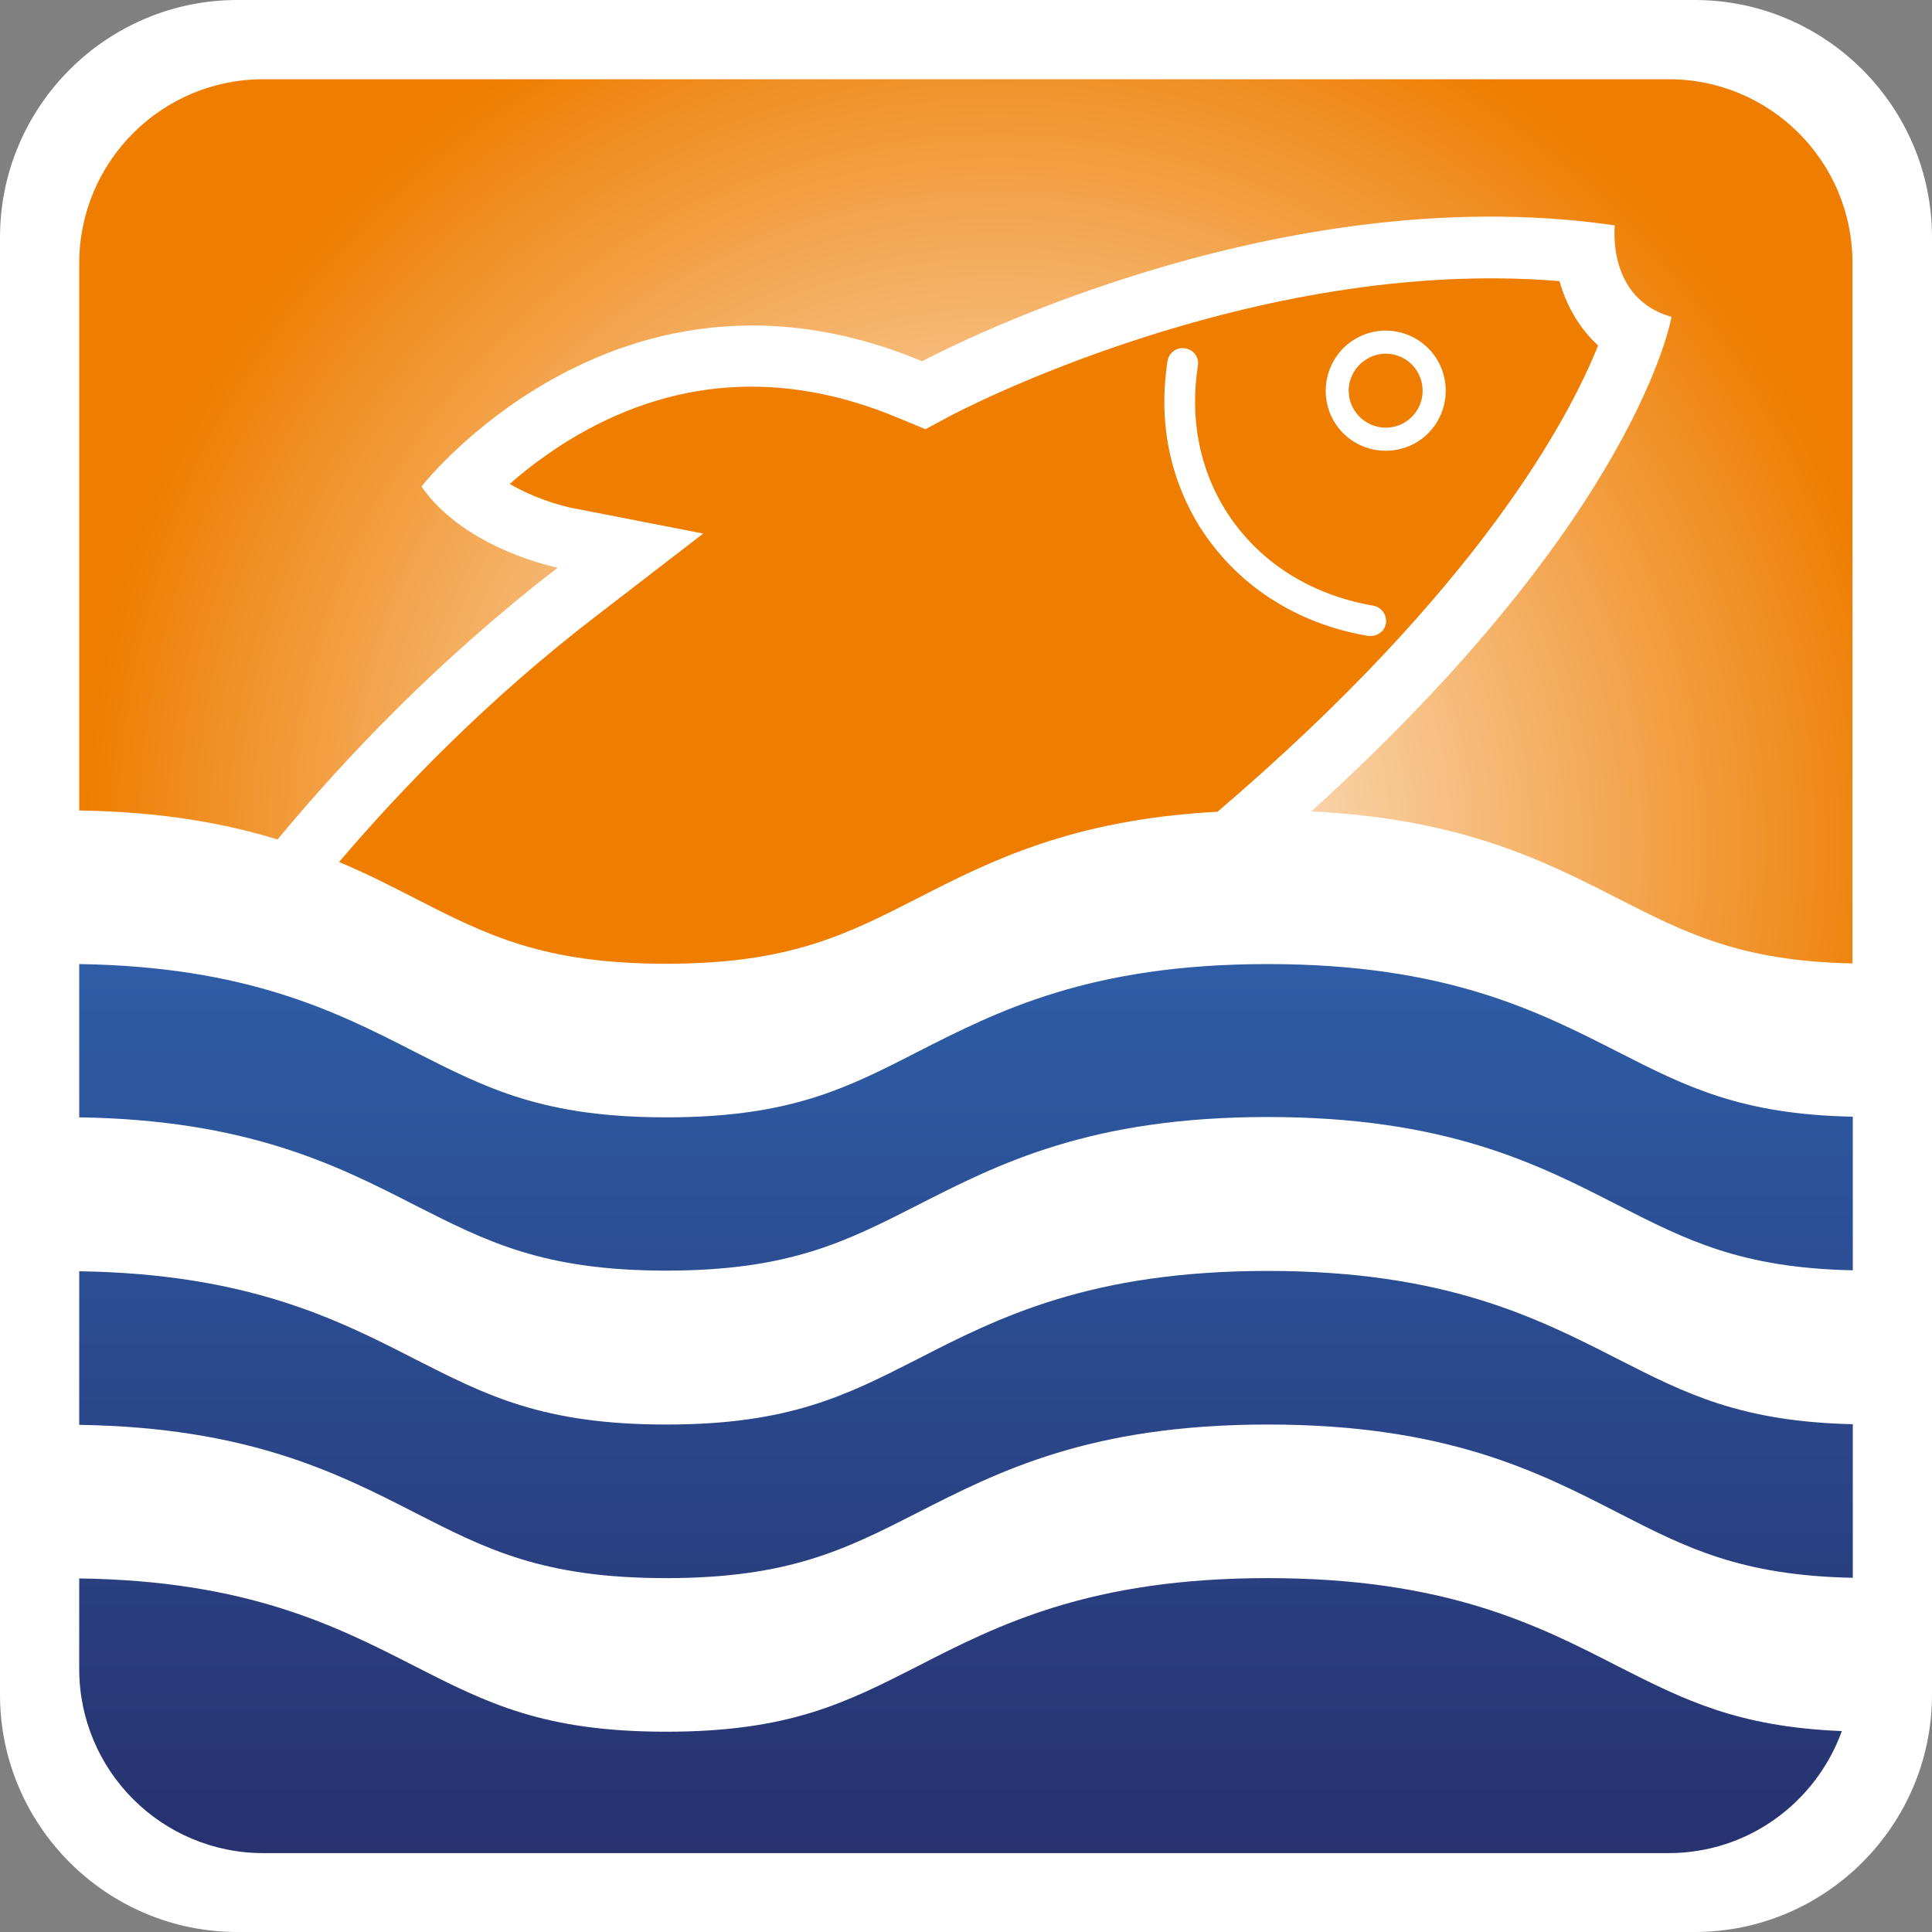
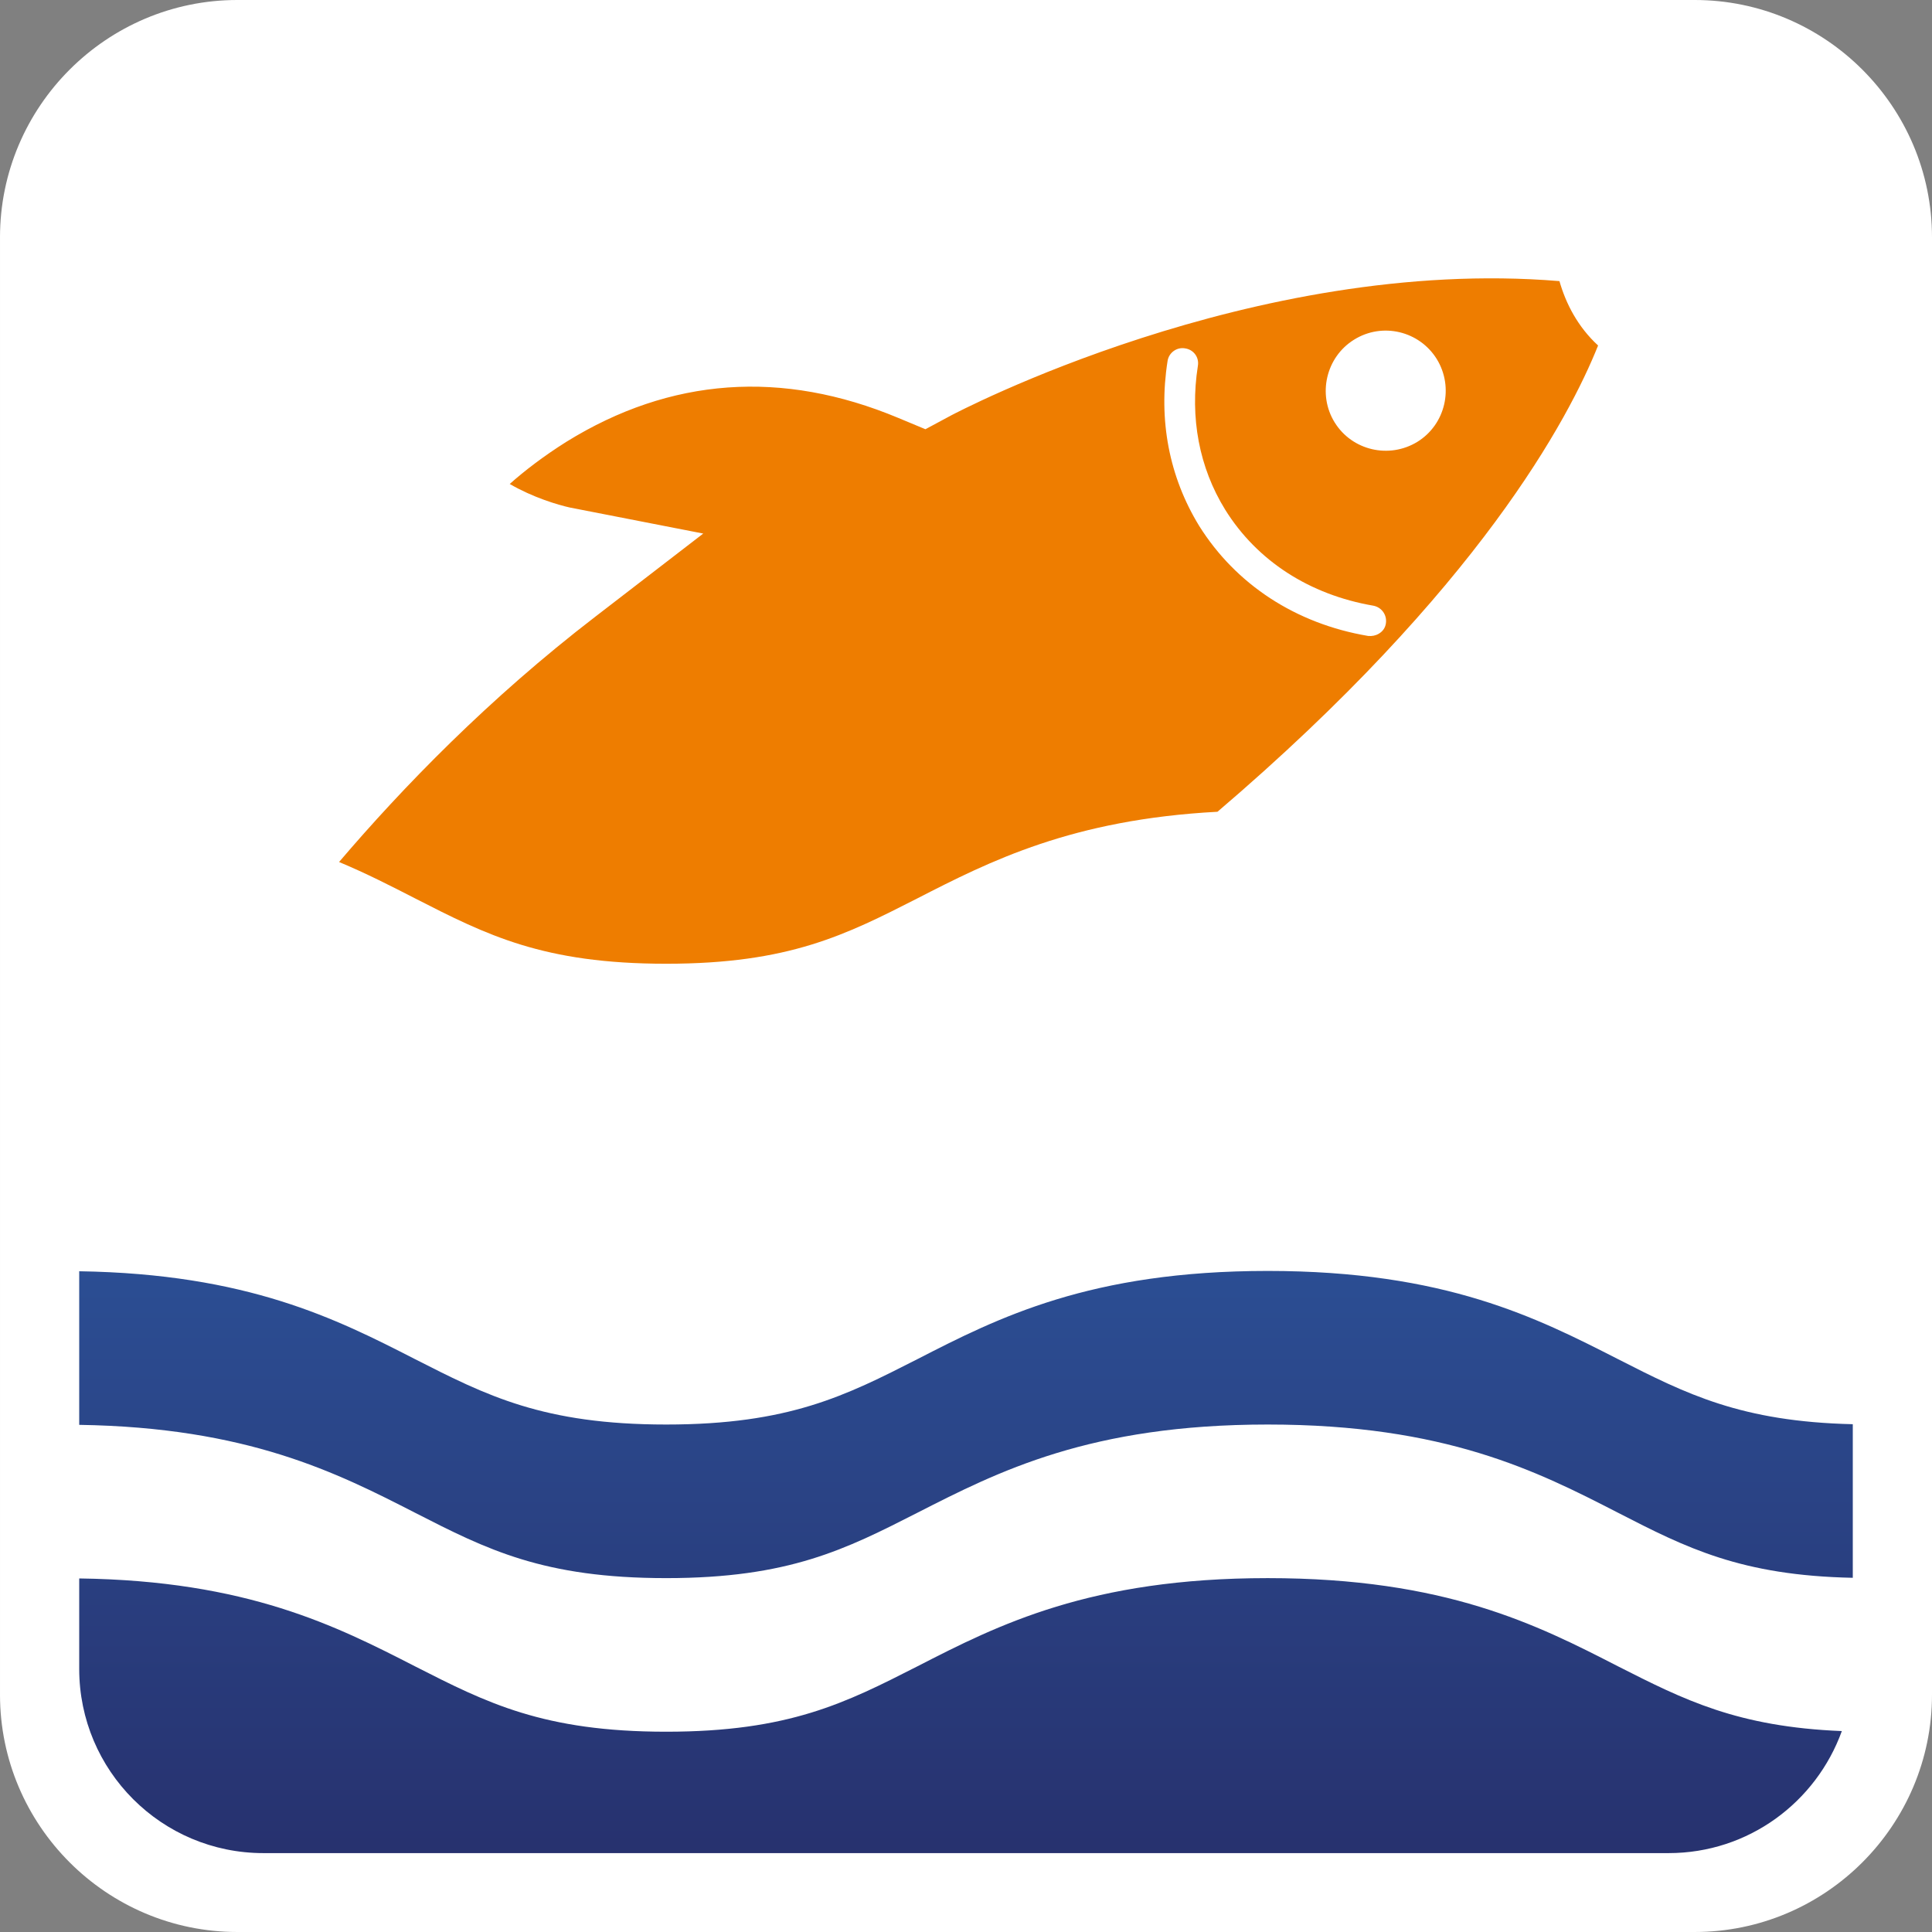
<svg xmlns="http://www.w3.org/2000/svg" xmlns:xlink="http://www.w3.org/1999/xlink" enable-background="new 0 0 600 600" viewBox="0 0 600 600">
  <rect x="0" y="0" width="600" height="600" fill="#808080" stroke="none" />
  <radialGradient id="a" cx="245.563" cy="317.089" gradientTransform="matrix(9.857 0 0 9.857 -2111.014 -2863.566)" gradientUnits="userSpaceOnUse" r="28.923">
    <stop offset="0" stop-color="#fff" />
    <stop offset="1" stop-color="#ee7d00" />
  </radialGradient>
  <linearGradient id="b">
    <stop offset="0" stop-color="#2e5ea8" />
    <stop offset="1" stop-color="#27316e" />
  </linearGradient>
  <linearGradient id="c" gradientUnits="userSpaceOnUse" x1="298.281" x2="298.281" xlink:href="#b" y1="291.623" y2="578.067" />
  <linearGradient id="d" gradientUnits="userSpaceOnUse" x1="300" x2="300" xlink:href="#b" y1="291.66" y2="578.049" />
  <linearGradient id="e" gradientUnits="userSpaceOnUse" x1="300" x2="300" xlink:href="#b" y1="291.654" y2="578.051" />
  <path d="m526.3 0h-452.6c-40.6 0-73.7 33.1-73.7 73.7v452.6c0 40.6 33.1 73.7 73.7 73.7h452.6c40.6 0 73.7-33.1 73.7-73.7v-452.6c0-40.6-33.1-73.7-73.7-73.7z" fill="#fff" />
-   <path d="m436.4 131.1c5.4-3.4 7-10.4 3.7-15.8s-10.4-7.1-15.8-3.7-7.1 10.4-3.7 15.8 10.5 7 15.8 3.7z" fill="#ee7d00" />
  <path d="m105.3 267.7c8.6 3.6 16.2 7.5 23.6 11.3 22.3 11.4 39.8 20.3 78 20.3s55.8-9 78-20.3c22.6-11.6 48.1-24.5 93.2-26.9 81.3-69.4 109.2-122.3 118.2-144.8-6.3-5.8-10-13-12-20-95.3-7.9-187.9 41.2-188.9 41.7l-8 4.3-8.4-3.5c-36.1-15.1-70.8-12.6-103.1 7.4-7 4.4-13 9-17.6 13.1 7.2 4.2 15 6.5 18.6 7.3l41.5 8.1-33.5 25.8c-33.2 25.5-59.9 53.1-79.6 76.2zm315.2-162.2c8.8-5.5 20.3-2.7 25.7 6 5.4 8.8 2.7 20.3-6 25.7-8.8 5.4-20.3 2.7-25.7-6s-2.7-20.3 6-25.7zm-57.9 6.6c.4-2.6 2.9-4.4 5.5-3.9 2.6.4 4.4 2.8 3.9 5.5-2.5 16 .4 31.5 8.5 44.6 9.9 15.9 26.2 26.4 46 29.8 2.6.5 4.3 2.9 3.9 5.5-.2 1.4-1 2.5-2.2 3.2-1 .6-2.1.8-3.3.7-22.5-3.8-41.1-16-52.5-34.2-9.3-15.2-12.7-32.8-9.8-51.2z" fill="#ee7d00" />
-   <path d="m518.2 24.6h-436.4c-31.6 0-57.2 25.6-57.2 57.2v169.9c25.6.4 45.3 4 61.6 9 20.7-25 49.9-55.8 87-84.4 0 0-28.7-5.6-42.3-25.2 0 0 12.5-16.1 35-30 27.1-16.8 68.7-30.5 120.5-8.9 0 0 107.1-58 215.1-42.2 0 0-2.7 22.7 17.6 28.4 0 0-10.2 61.6-111.9 153.6 46.4 2.2 72.3 15.3 95.2 27 21.2 10.8 38.2 19.5 72.9 20.2v-217.4c.1-31.6-25.5-57.2-57.1-57.2z" fill="url(#a)" />
  <path d="m502.5 517.5c-25.1-12.9-53.6-27.4-108.8-27.4-55.1 0-83.7 14.5-108.8 27.4-22.2 11.3-39.8 20.3-78 20.3s-55.8-9-78-20.3c-24.4-12.5-52.1-26.6-104.3-27.3v28.1c0 31.6 25.6 57.2 57.2 57.2h436.4c24.8 0 45.8-15.8 53.8-37.9-32.4-1.3-49-9.7-69.5-20.1z" fill="url(#c)" />
  <path d="m502.5 422.1c-25.1-12.8-53.6-27.4-108.8-27.4-55.1 0-83.7 14.5-108.8 27.4-22.2 11.3-39.8 20.3-78 20.3s-55.8-9-78-20.3c-24.4-12.5-52.1-26.5-104.3-27.3v47.7c52.2.8 79.9 14.8 104.3 27.3 22.3 11.4 39.8 20.3 78 20.3s55.8-9 78-20.3c25.1-12.8 53.6-27.4 108.8-27.4s83.7 14.5 108.8 27.4c21.2 10.9 38.2 19.5 72.9 20.2v-47.7c-34.7-.8-51.7-9.4-72.9-20.2z" fill="url(#d)" />
-   <path d="m502.5 326.7c-25.1-12.8-53.6-27.3-108.8-27.3-55.1 0-83.7 14.5-108.8 27.3-22.2 11.4-39.8 20.3-78 20.3s-55.8-9-78-20.3c-24.4-12.5-52.1-26.5-104.3-27.3v47.6c52.2.8 79.9 14.8 104.3 27.3 22.3 11.3 39.8 20.3 78 20.3s55.8-9 78-20.3c25.1-12.8 53.6-27.4 108.8-27.4s83.7 14.5 108.8 27.4c21.2 10.8 38.2 19.5 72.9 20.2v-47.7c-34.7-.7-51.7-9.3-72.9-20.1z" fill="url(#e)" />
</svg>